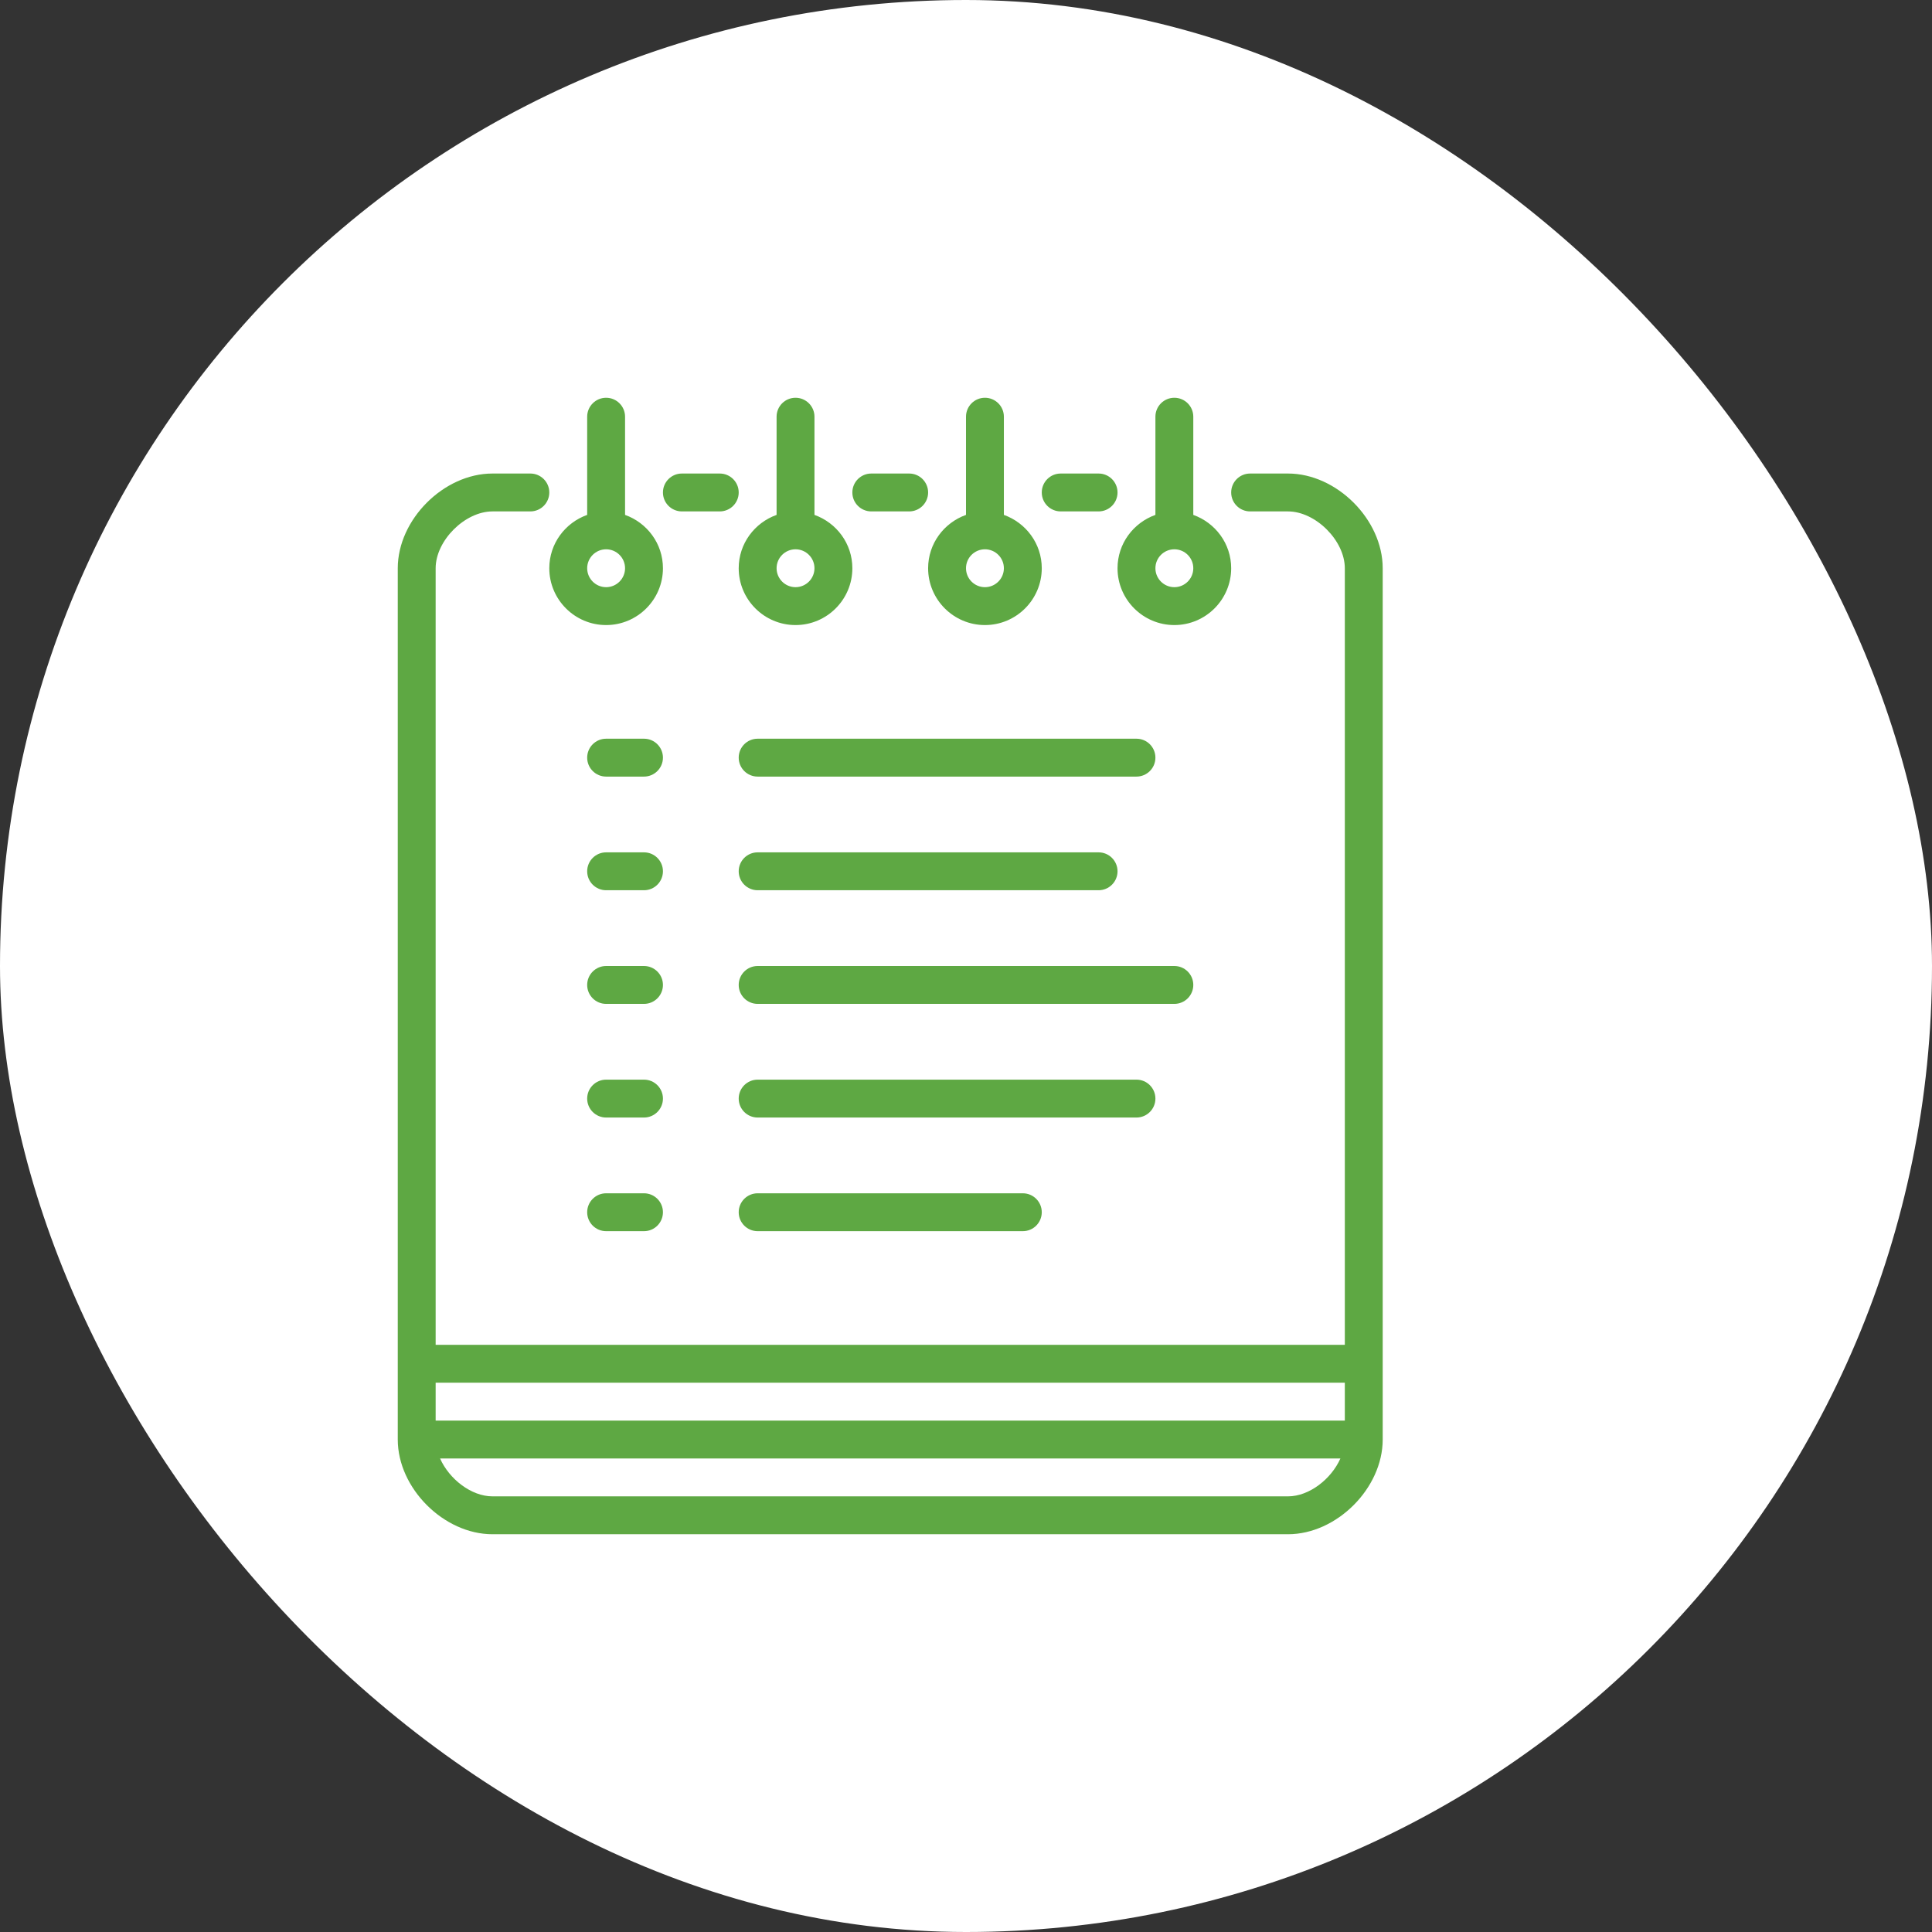
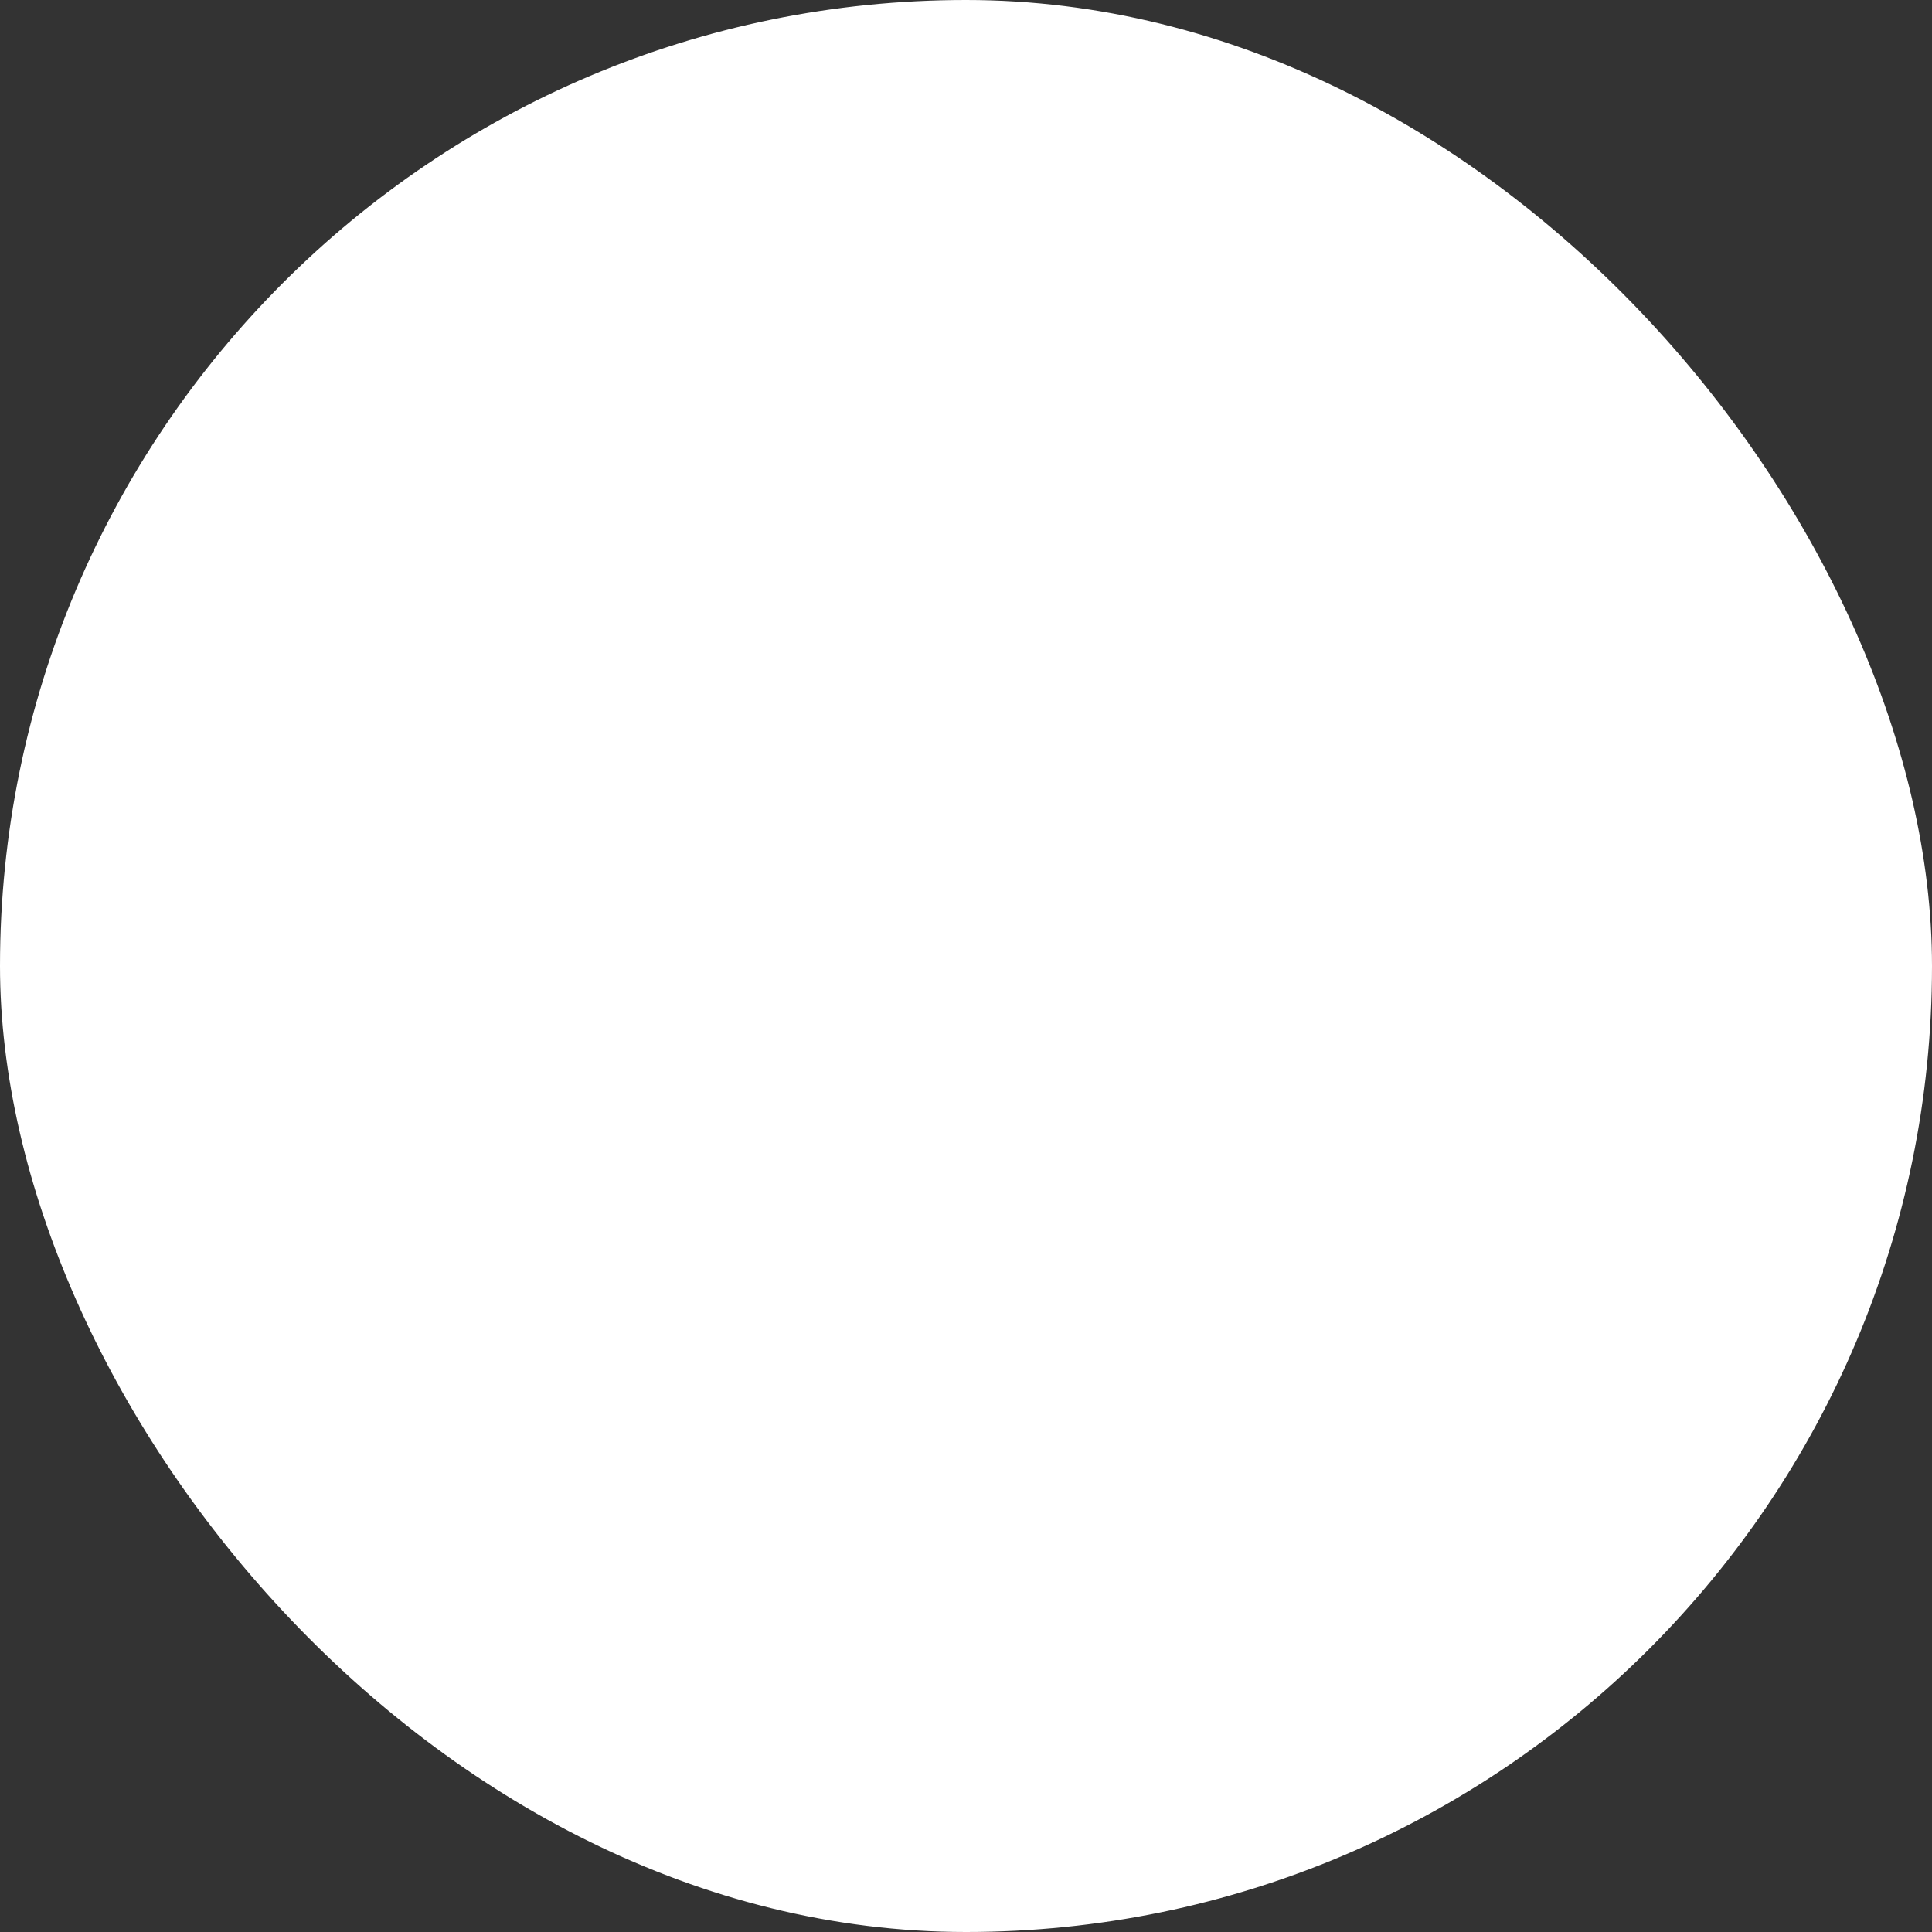
<svg xmlns="http://www.w3.org/2000/svg" width="800px" height="800px" viewBox="-21 -21 102.00 102.00" fill="#5ea843">
  <rect x="-21" y="-21" width="102.00" height="102.00" fill="#333333" stroke="none" />
  <g id="SVGRepo_bgCarrier" stroke-width="0">
    <rect x="-21" y="-21" width="102.00" height="102.00" rx="51" fill="#ffffff" />
  </g>
  <g id="SVGRepo_tracerCarrier" stroke-linecap="round" stroke-linejoin="round" />
  <g id="SVGRepo_iconCarrier">
    <title>notes</title>
    <desc>Created with Sketch.</desc>
    <defs> </defs>
    <g id="People" stroke="none" stroke-width="1" fill="none" fill-rule="evenodd">
      <g id="Icon-3" transform="translate(-4, 0)" fill="#5ea843">
-         <path d="M37,42 C37.553,42 38,42.448 38,43 C38,43.552 37.553,44 37,44 L23,44 C22.448,44 22,43.552 22,43 C22,42.448 22.448,42 23,42 L37,42 Z M43,38 L23,38 C22.448,38 22,37.552 22,37 C22,36.448 22.448,36 23,36 L43,36 C43.553,36 44,36.448 44,37 C44,37.552 43.553,38 43,38 L43,38 Z M45,32 L23,32 C22.448,32 22,31.552 22,31 C22,30.448 22.448,30 23,30 L45,30 C45.553,30 46,30.448 46,31 C46,31.552 45.553,32 45,32 L45,32 Z M22,25 C22,24.448 22.448,24 23,24 L41,24 C41.553,24 42,24.448 42,25 C42,25.552 41.553,26 41,26 L23,26 C22.448,26 22,25.552 22,25 L22,25 Z M22,19 C22,18.448 22.448,18 23,18 L43,18 C43.553,18 44,18.448 44,19 C44,19.552 43.553,20 43,20 L23,20 C22.448,20 22,19.552 22,19 L22,19 Z M18,43 C18,43.552 17.552,44 17,44 L15,44 C14.448,44 14,43.552 14,43 C14,42.448 14.448,42 15,42 L17,42 C17.552,42 18,42.448 18,43 L18,43 Z M18,37 C18,37.552 17.552,38 17,38 L15,38 C14.448,38 14,37.552 14,37 C14,36.448 14.448,36 15,36 L17,36 C17.552,36 18,36.448 18,37 L18,37 Z M18,31 C18,31.552 17.552,32 17,32 L15,32 C14.448,32 14,31.552 14,31 C14,30.448 14.448,30 15,30 L17,30 C17.552,30 18,30.448 18,31 L18,31 Z M18,25 C18,25.552 17.552,26 17,26 L15,26 C14.448,26 14,25.552 14,25 C14,24.448 14.448,24 15,24 L17,24 C17.552,24 18,24.448 18,25 L18,25 Z M18,19 C18,19.552 17.552,20 17,20 L15,20 C14.448,20 14,19.552 14,19 C14,18.448 14.448,18 15,18 L17,18 C17.552,18 18,18.448 18,19 L18,19 Z M18,5 C18,4.448 18.448,4 19,4 L21,4 C21.552,4 22,4.448 22,5 C22,5.552 21.552,6 21,6 L19,6 C18.448,6 18,5.552 18,5 L18,5 Z M28,5 C28,4.448 28.448,4 29,4 L31,4 C31.553,4 32,4.448 32,5 C32,5.552 31.553,6 31,6 L29,6 C28.448,6 28,5.552 28,5 L28,5 Z M38,5 C38,4.448 38.447,4 39,4 L41,4 C41.553,4 42,4.448 42,5 C42,5.552 41.553,6 41,6 L39,6 C38.447,6 38,5.552 38,5 L38,5 Z M15,8 C15.551,8 16,8.449 16,9 C16,9.551 15.551,10 15,10 C14.449,10 14,9.551 14,9 C14,8.449 14.449,8 15,8 L15,8 Z M12,9 C12,10.654 13.346,12 15,12 C16.654,12 18,10.654 18,9 C18,7.698 17.162,6.599 16,6.184 L16,1 C16,0.448 15.552,0 15,0 C14.448,0 14,0.448 14,1 L14,6.184 C12.838,6.599 12,7.698 12,9 L12,9 Z M45,8 C45.552,8 46,8.449 46,9 C46,9.551 45.552,10 45,10 C44.448,10 44,9.551 44,9 C44,8.449 44.448,8 45,8 L45,8 Z M42,9 C42,10.654 43.346,12 45,12 C46.654,12 48,10.654 48,9 C48,7.698 47.161,6.599 46,6.184 L46,1 C46,0.448 45.553,0 45,0 C44.447,0 44,0.448 44,1 L44,6.184 C42.839,6.599 42,7.698 42,9 L42,9 Z M35,8 C35.552,8 36,8.449 36,9 C36,9.551 35.552,10 35,10 C34.448,10 34,9.551 34,9 C34,8.449 34.448,8 35,8 L35,8 Z M32,9 C32,10.654 33.346,12 35,12 C36.654,12 38,10.654 38,9 C38,7.698 37.161,6.599 36,6.184 L36,1 C36,0.448 35.553,0 35,0 C34.447,0 34,0.448 34,1 L34,6.184 C32.839,6.599 32,7.698 32,9 L32,9 Z M25,8 C25.551,8 26,8.449 26,9 C26,9.551 25.551,10 25,10 C24.449,10 24,9.551 24,9 C24,8.449 24.449,8 25,8 L25,8 Z M22,9 C22,10.654 23.346,12 25,12 C26.654,12 28,10.654 28,9 C28,7.698 27.162,6.599 26,6.184 L26,1 C26,0.448 25.552,0 25,0 C24.448,0 24,0.448 24,1 L24,6.184 C22.838,6.599 22,7.698 22,9 L22,9 Z M51,58 L9,58 C7.878,58 6.714,57.085 6.233,56 L53.767,56 C53.286,57.085 52.122,58 51,58 L51,58 Z M6,54 L54,54 L54,52 L6,52 L6,54 Z M51,4 L49,4 C48.447,4 48,4.448 48,5 C48,5.552 48.447,6 49,6 L51,6 C52.458,6 54,7.542 54,9 L54,50 L6,50 L6,9 C6,7.542 7.542,6 9,6 L11,6 C11.552,6 12,5.552 12,5 C12,4.448 11.552,4 11,4 L9,4 C6.43,4 4,6.43 4,9 L4,55 C4,57.57 6.43,60 9,60 L51,60 C53.57,60 56,57.57 56,55 L56,9 C56,6.43 53.57,4 51,4 L51,4 Z" id="notes"> </path>
-       </g>
+         </g>
    </g>
  </g>
</svg>